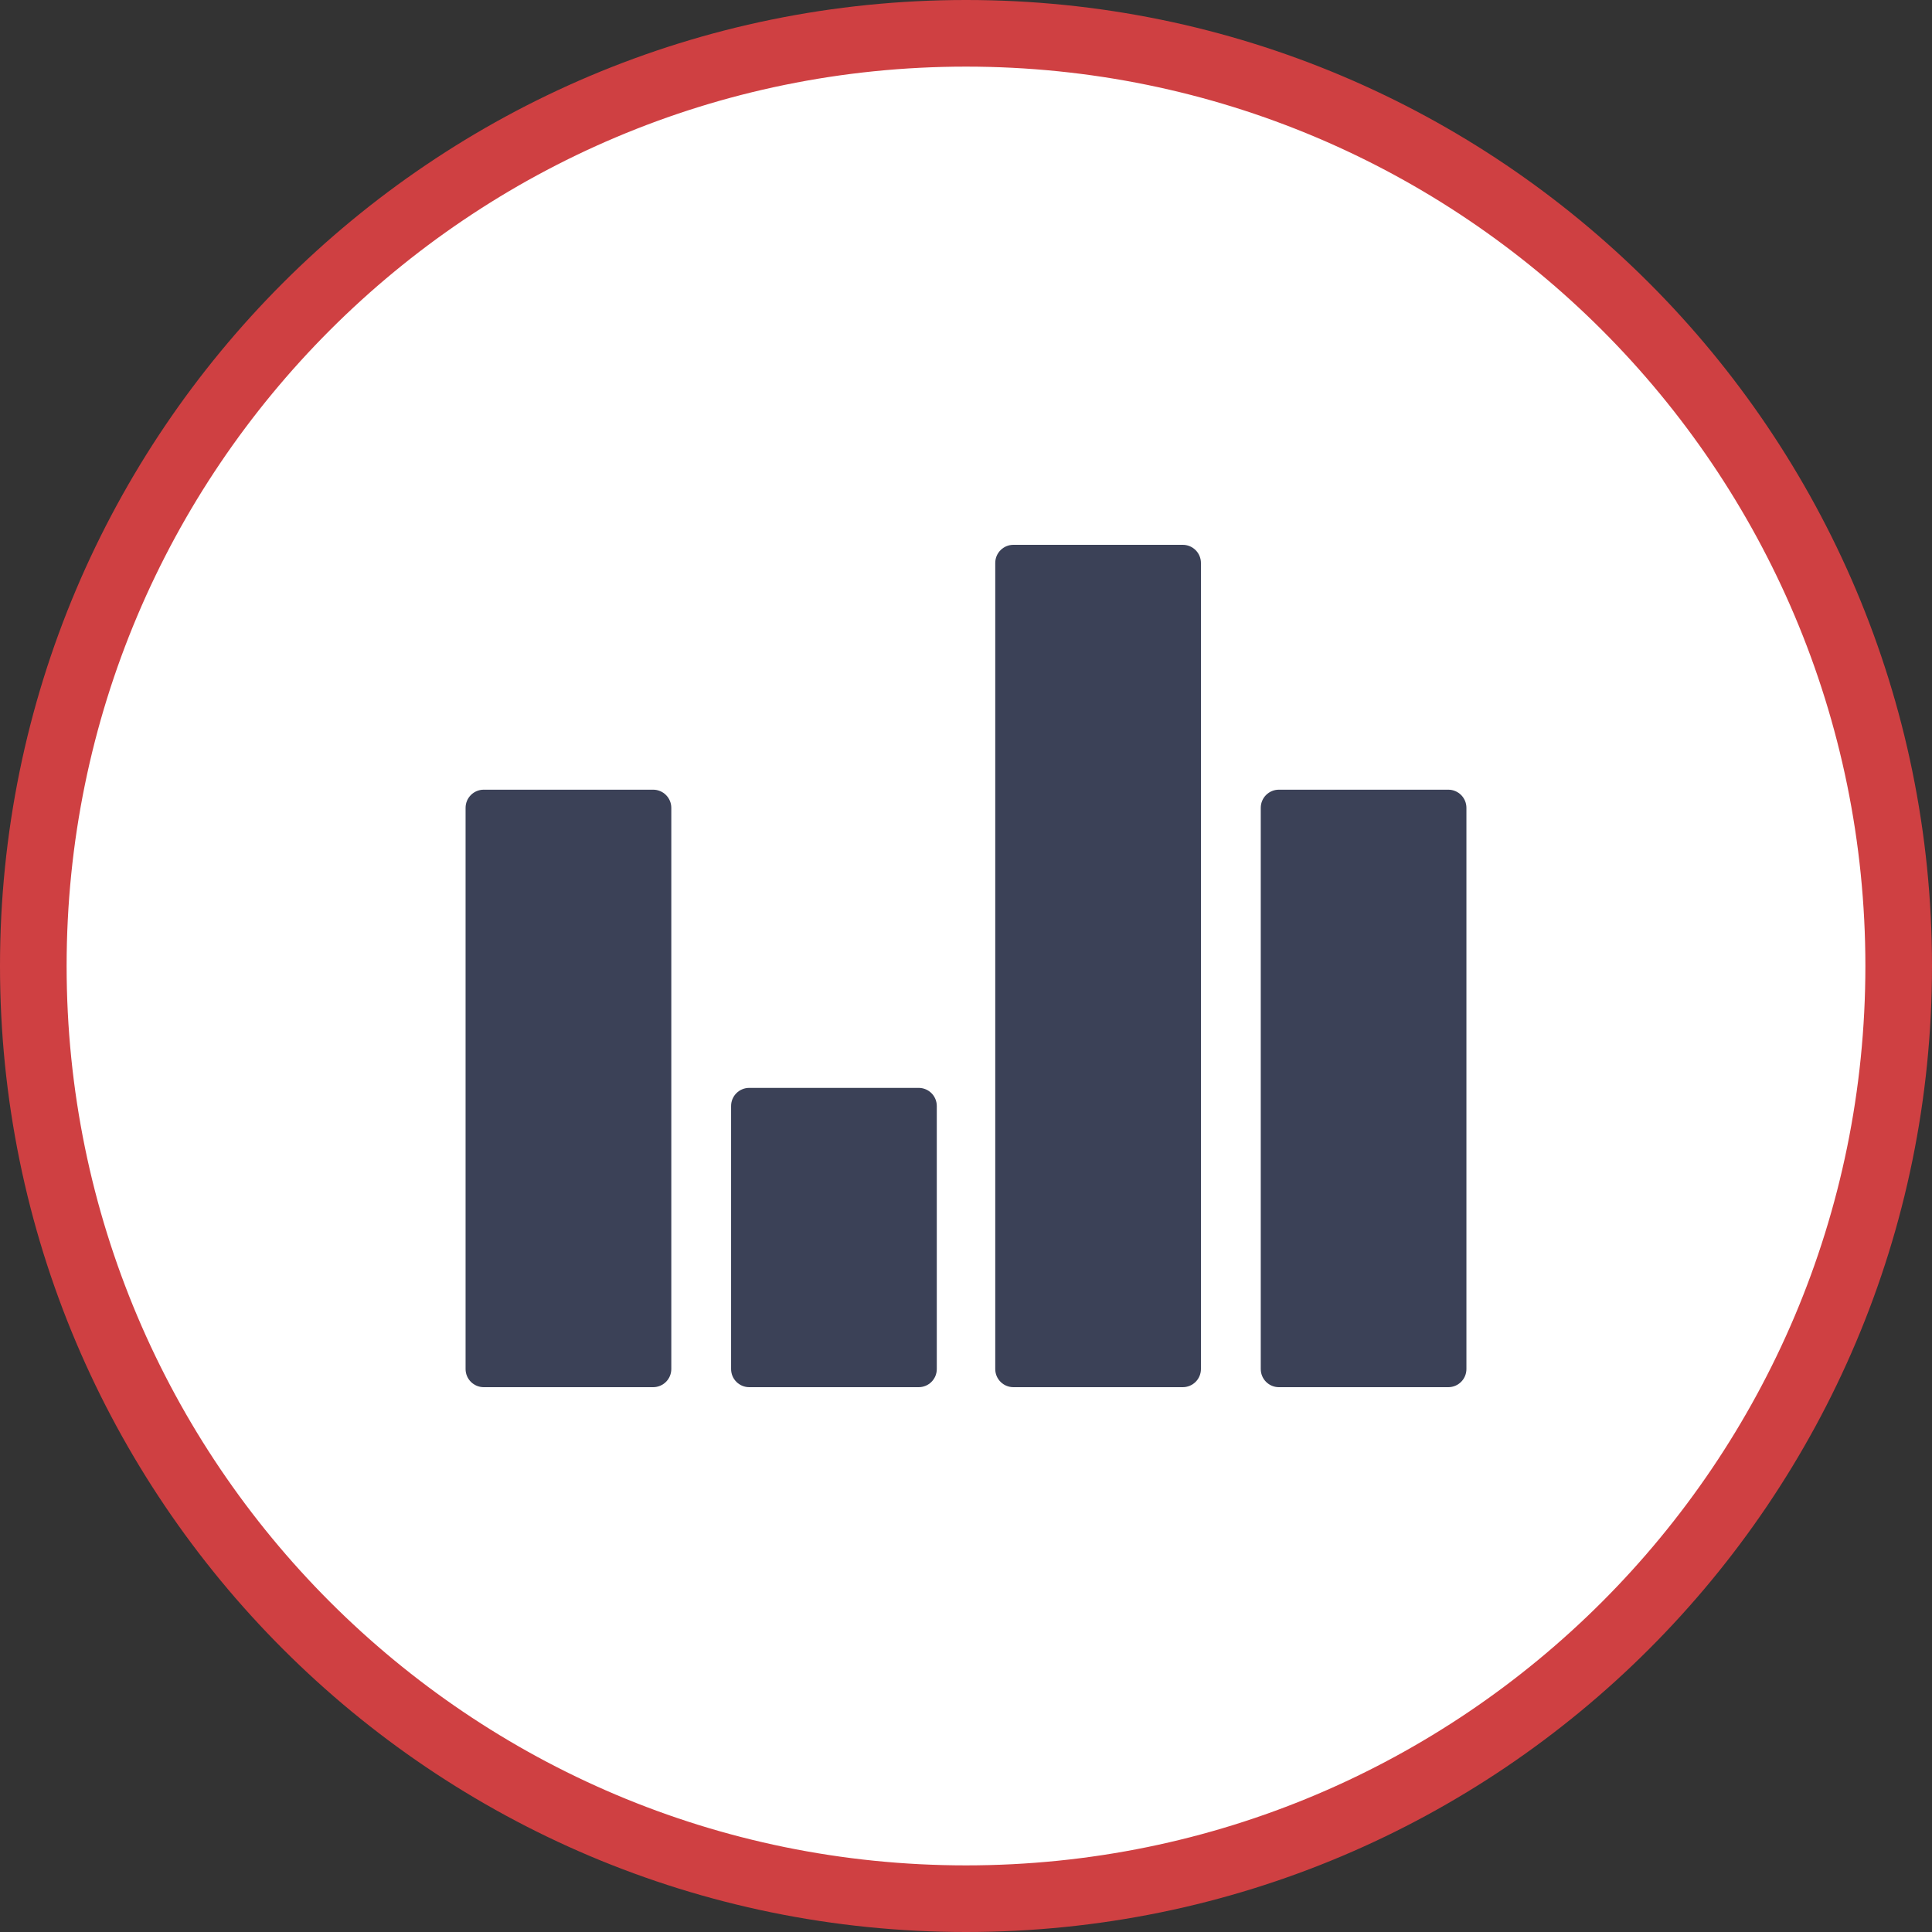
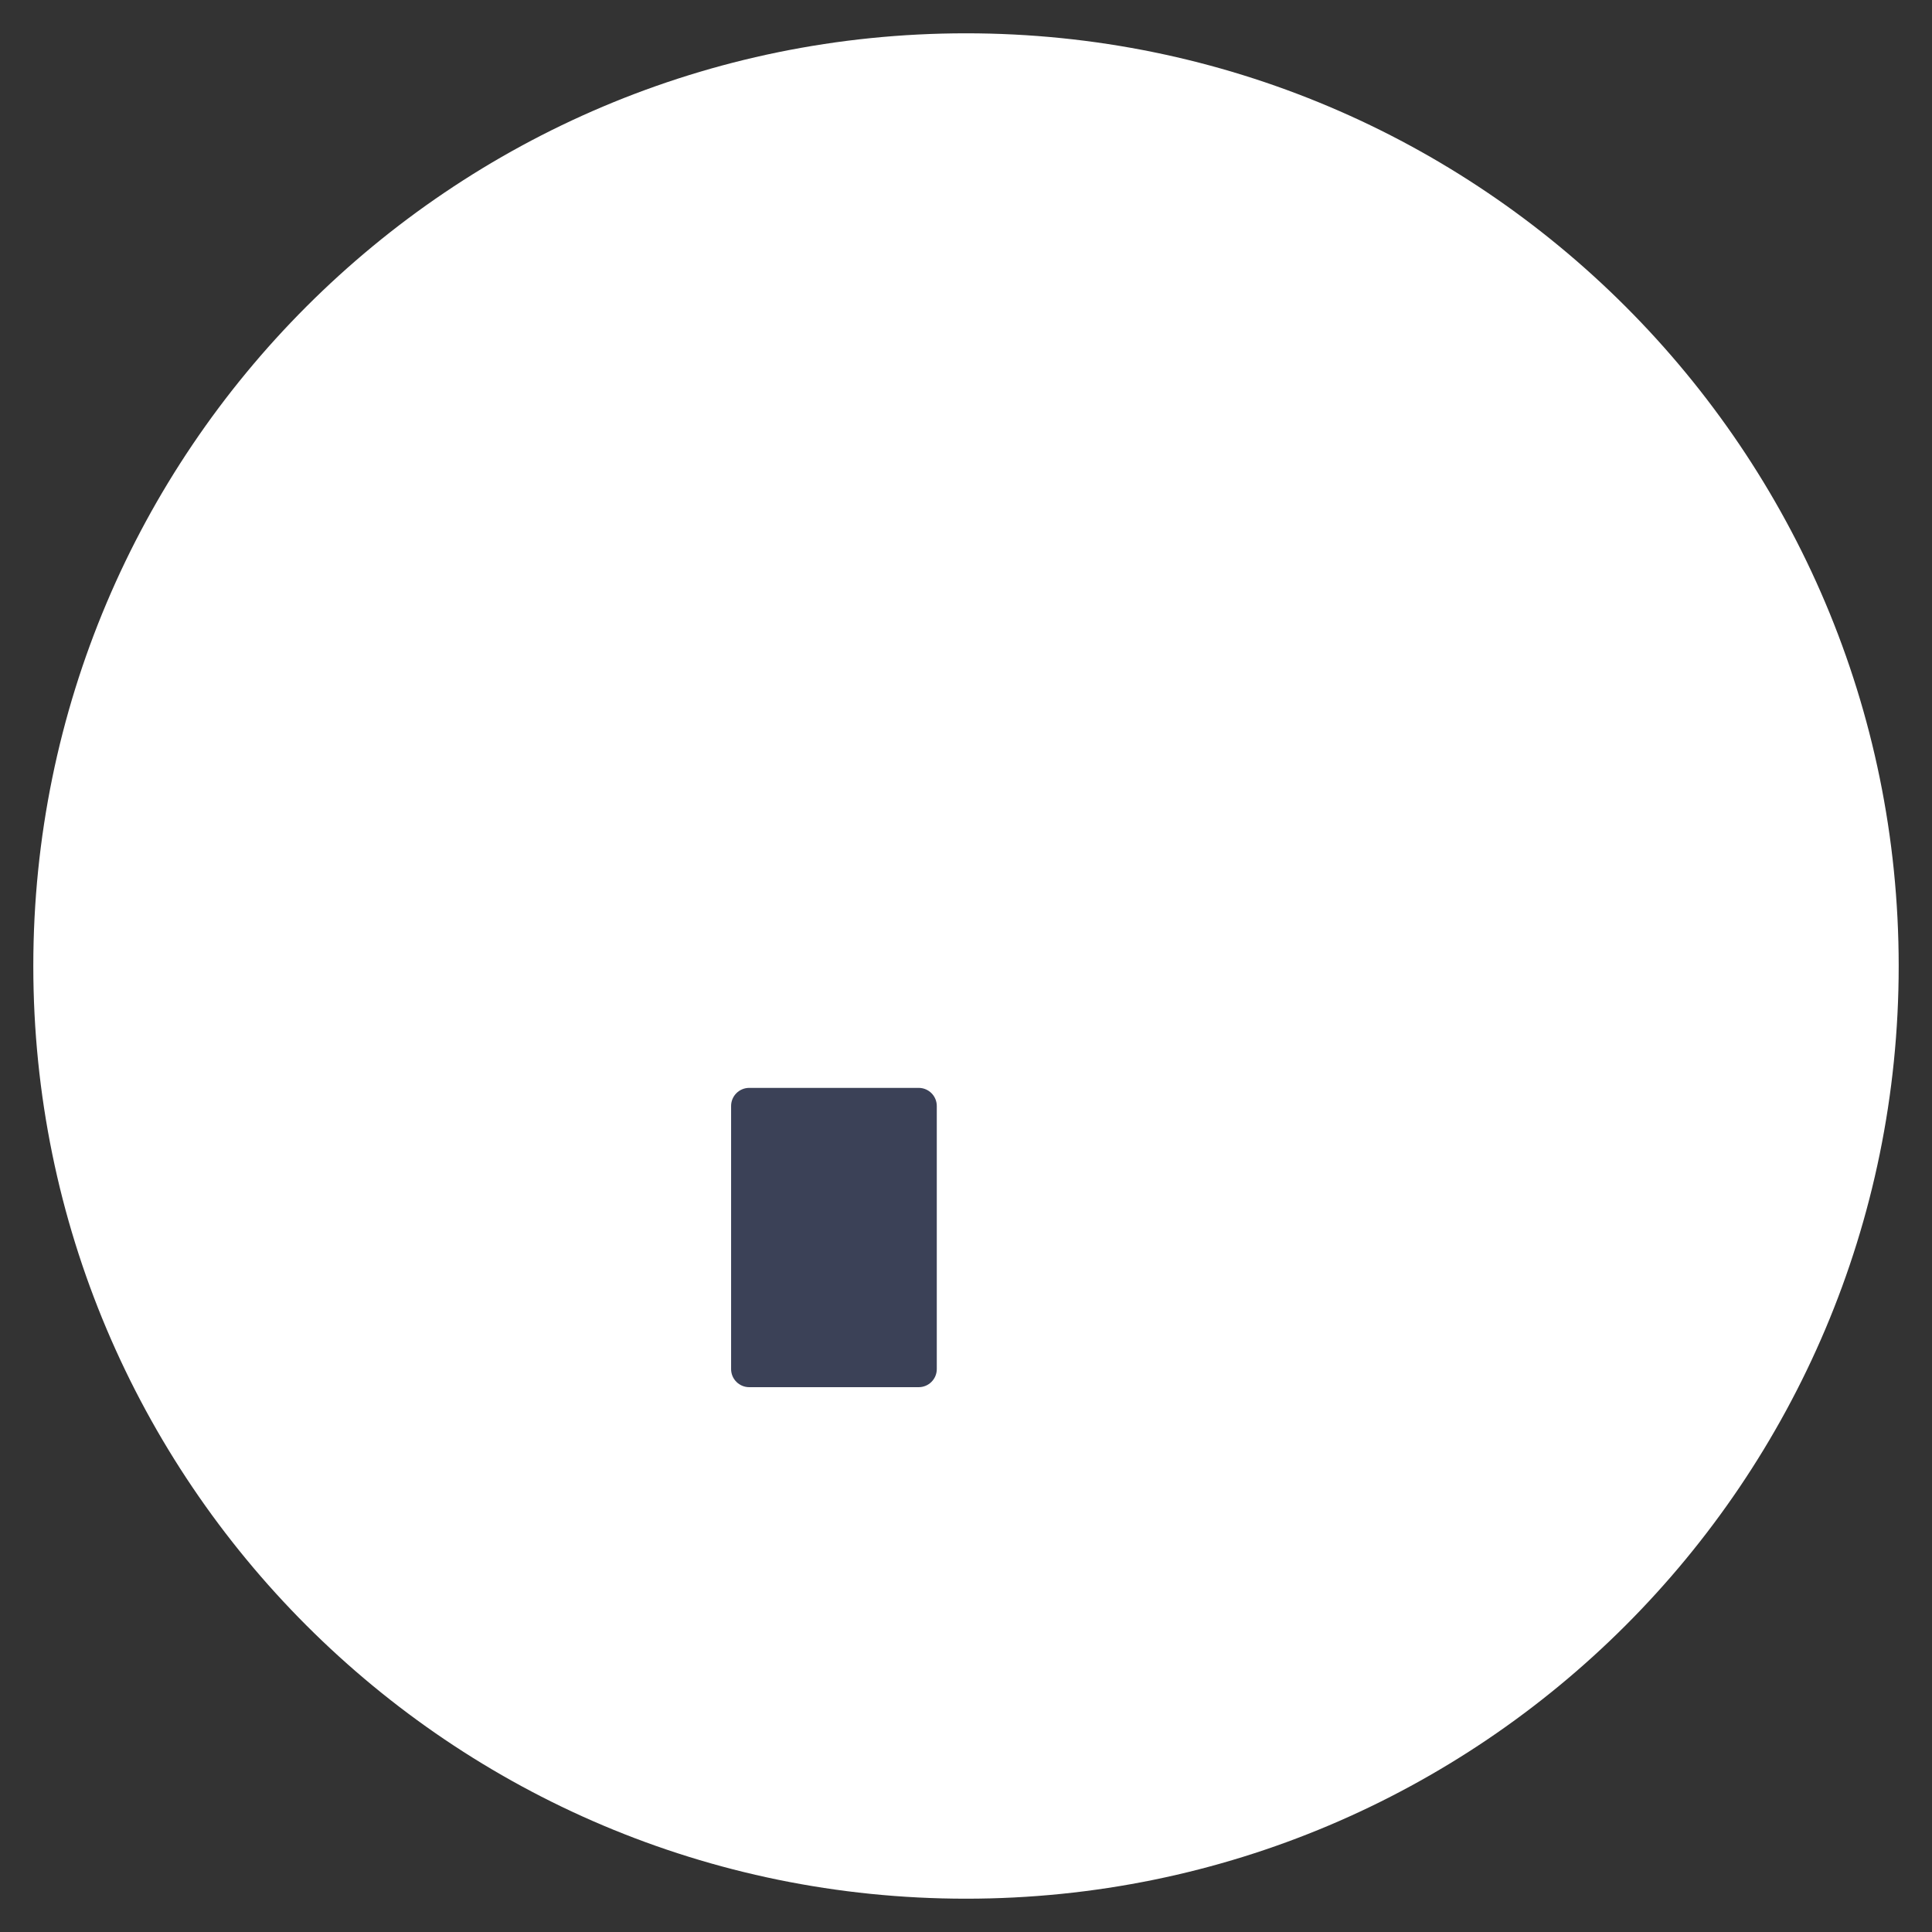
<svg xmlns="http://www.w3.org/2000/svg" width="58" height="58" viewBox="0 0 58 58" fill="none">
  <rect x="0" y="0" width="58" height="58" fill="#333333" stroke="none" />
  <path d="M29 1C44.464 1 57 13.536 57 29C57 44.464 44.464 57 29 57C13.536 57 1 44.464 1 29C1 13.536 13.536 1 29 1Z" fill="white" />
-   <path d="M29 1C44.464 1 57 13.536 57 29C57 44.464 44.464 57 29 57C13.536 57 1 44.464 1 29C1 13.536 13.536 1 29 1Z" stroke="#CF4042" stroke-width="2" />
  <path d="M27.579 32.659H22.493C22.192 32.659 21.948 32.902 21.948 33.203V41.1C21.948 41.401 22.192 41.644 22.493 41.644H27.579C27.88 41.644 28.123 41.401 28.123 41.1V33.203C28.123 32.902 27.879 32.659 27.579 32.659Z" fill="#0A122E" fill-opacity="0.8" />
-   <path d="M35.508 16.356H30.423C30.122 16.356 29.878 16.6 29.878 16.901V41.099C29.878 41.4 30.122 41.644 30.423 41.644H35.508C35.809 41.644 36.053 41.4 36.053 41.099V16.901C36.053 16.6 35.809 16.356 35.508 16.356Z" fill="#0A122E" fill-opacity="0.8" />
-   <path d="M43.479 23.707H38.393C38.092 23.707 37.849 23.951 37.849 24.252V41.099C37.849 41.4 38.092 41.644 38.393 41.644H43.479C43.78 41.644 44.023 41.4 44.023 41.099V24.252C44.023 23.952 43.78 23.707 43.479 23.707Z" fill="#0A122E" fill-opacity="0.8" />
-   <path d="M19.608 23.707H14.522C14.221 23.707 13.977 23.951 13.977 24.252V41.099C13.977 41.4 14.221 41.644 14.522 41.644H19.608C19.909 41.644 20.153 41.4 20.153 41.099V24.252C20.153 23.952 19.909 23.707 19.608 23.707Z" fill="#0A122E" fill-opacity="0.8" />
</svg>